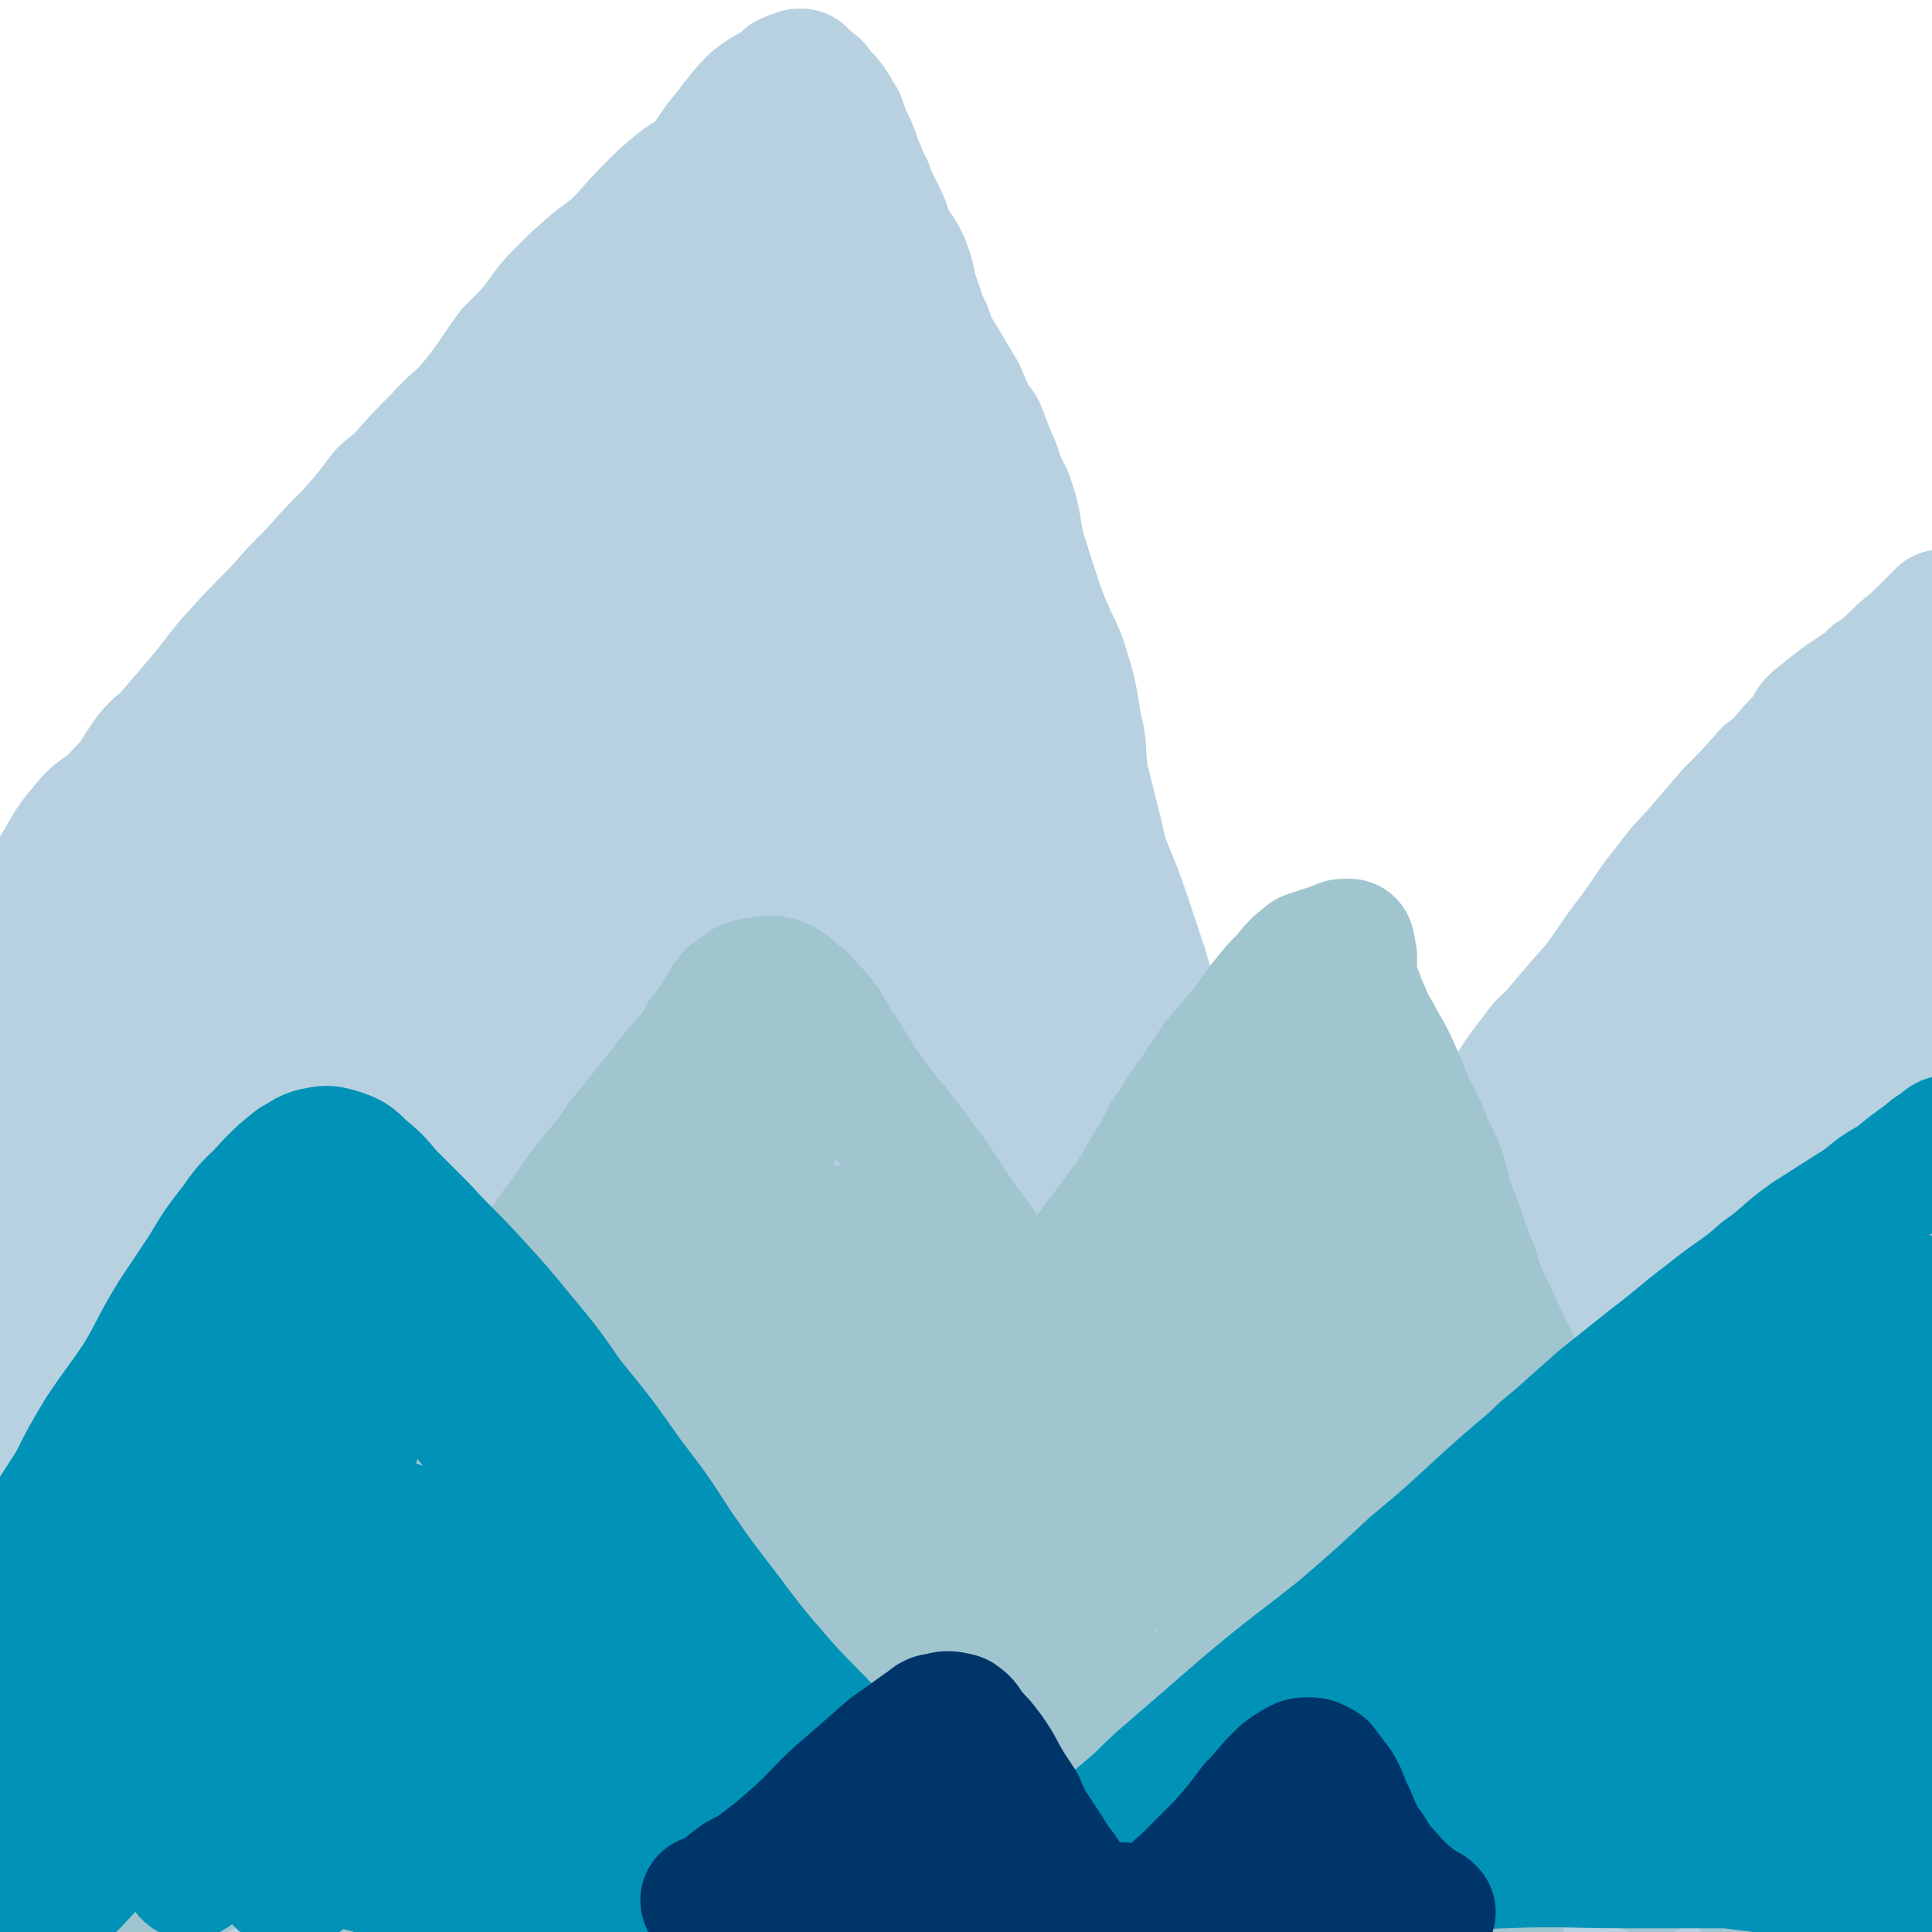
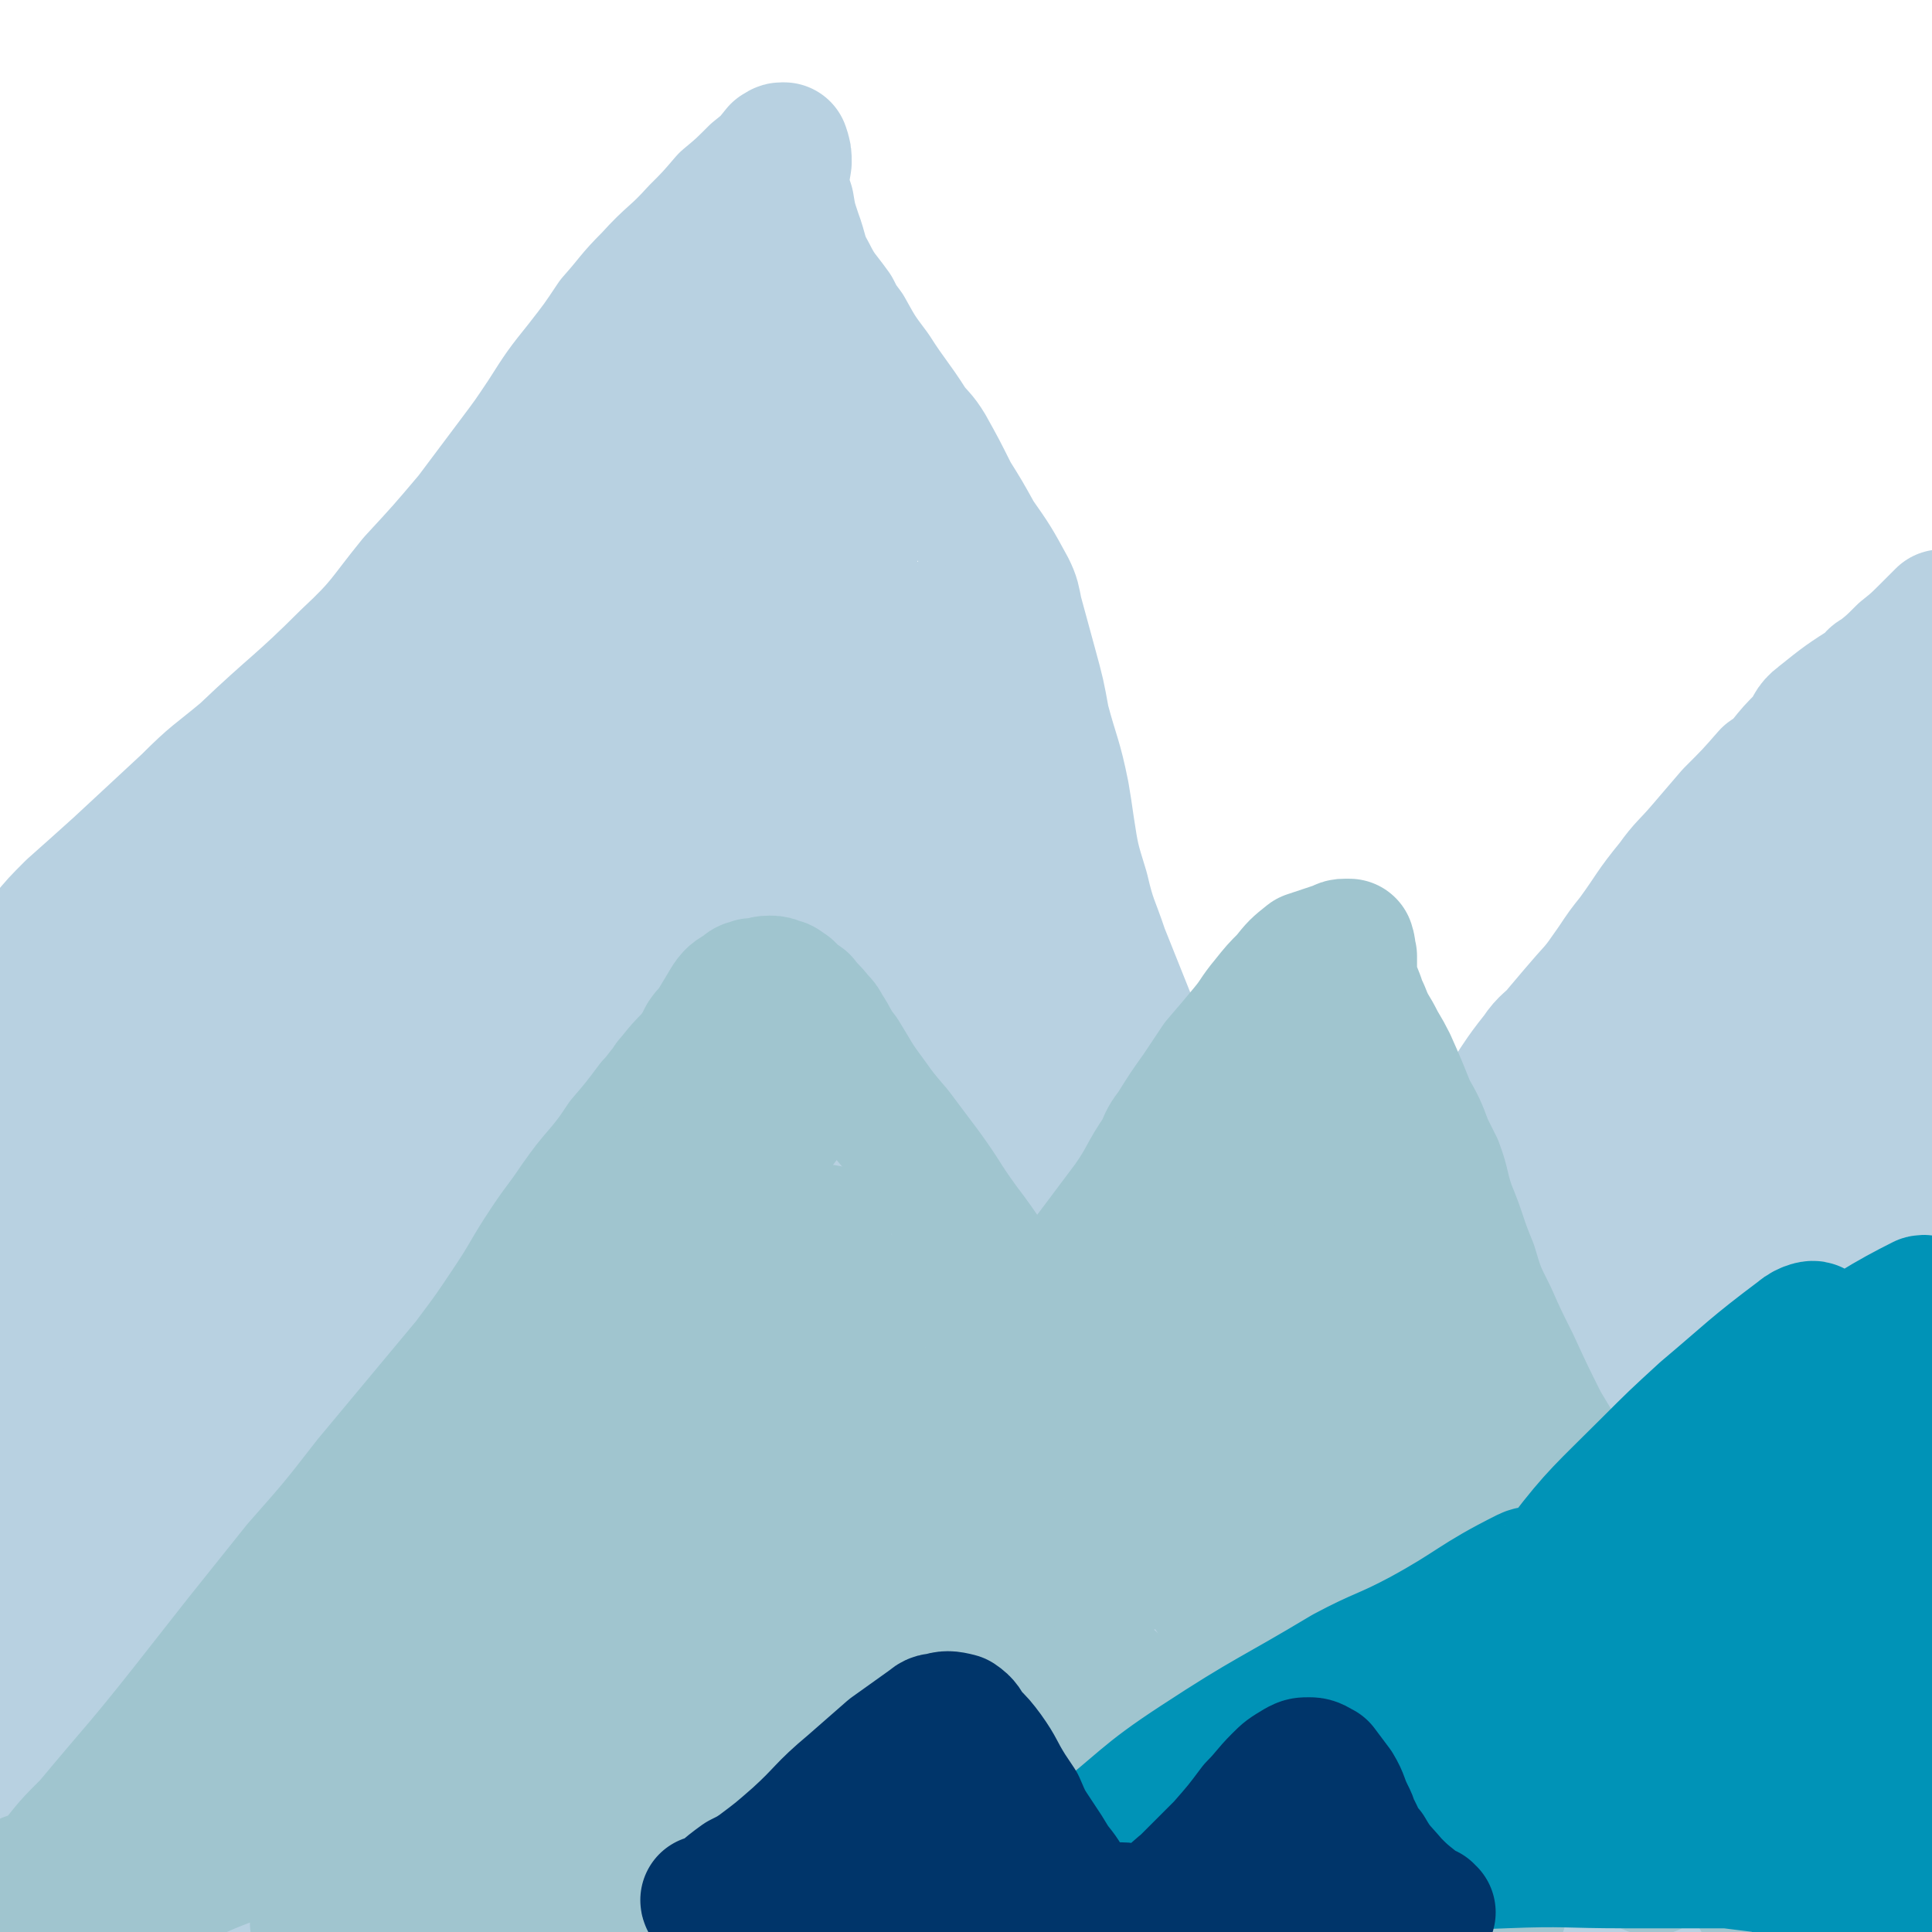
<svg xmlns="http://www.w3.org/2000/svg" viewBox="0 0 786 786" version="1.1">
  <g fill="none" stroke="#B8D1E1" stroke-width="53" stroke-linecap="round" stroke-linejoin="round">
    <path d="M7,397c0,-1 -1,-1 -1,-1 0,0 0,0 0,0 0,0 0,0 0,0 1,0 0,0 0,0 0,0 0,0 0,0 0,0 0,0 0,0 2,-1 2,-1 3,-3 2,-2 1,-2 3,-4 1,-2 1,-2 2,-4 2,-2 2,-2 4,-4 5,-6 5,-6 11,-12 9,-8 9,-8 19,-17 14,-13 14,-13 28,-26 11,-11 11,-10 23,-20 21,-20 22,-19 42,-39 15,-14 14,-15 27,-31 12,-13 12,-13 23,-26 9,-12 9,-12 18,-24 6,-8 6,-8 12,-17 7,-11 7,-11 15,-21 7,-9 7,-9 13,-18 8,-9 7,-9 15,-17 9,-10 10,-9 19,-19 6,-6 6,-6 12,-13 6,-5 6,-5 12,-11 5,-4 5,-4 9,-9 1,0 1,-1 2,-1 1,0 1,0 1,0 1,3 1,3 1,6 -1,6 -1,6 -1,11 1,3 1,3 2,6 1,6 1,6 3,12 3,8 2,9 6,16 4,8 5,8 10,15 2,4 2,4 5,8 5,9 5,9 11,17 7,11 8,11 15,22 3,4 4,4 7,9 5,9 5,9 10,19 5,8 5,8 10,17 7,10 7,10 13,21 2,4 2,5 3,10 3,11 3,11 6,22 3,11 3,11 5,22 4,15 5,15 8,30 1,6 1,6 2,13 2,13 2,13 6,26 3,13 4,13 8,25 6,15 6,15 12,30 4,12 4,12 8,25 2,7 1,7 4,13 4,11 4,11 9,23 5,13 6,13 11,26 4,10 4,10 8,20 2,4 2,4 3,9 3,6 3,6 6,13 2,6 2,6 4,11 1,3 1,3 3,5 0,1 0,1 1,1 1,0 2,1 3,0 2,-1 2,-2 4,-4 2,-1 2,-1 4,-3 4,-4 4,-3 8,-7 6,-7 7,-7 13,-14 5,-6 5,-7 10,-14 7,-8 7,-8 12,-16 4,-5 4,-5 7,-9 8,-13 7,-13 16,-25 7,-11 7,-10 15,-21 8,-11 7,-11 15,-21 4,-6 5,-5 9,-10 11,-13 11,-13 22,-25 9,-10 9,-10 18,-20 7,-8 7,-9 14,-16 9,-10 10,-10 19,-19 4,-4 4,-4 8,-7 8,-6 8,-6 15,-12 8,-6 7,-7 15,-12 13,-7 14,-5 27,-12 5,-2 5,-2 10,-6 5,-3 5,-3 10,-7 " />
-     <path d="M319,39c0,0 -1,-1 -1,-1 0,0 1,0 1,0 -2,1 -2,1 -4,2 -1,1 -1,1 -2,2 -4,4 -4,4 -8,8 -6,6 -6,6 -13,13 -2,2 -2,2 -5,4 -5,5 -6,4 -11,8 -6,5 -6,5 -11,10 -8,8 -7,8 -15,16 -4,3 -4,3 -8,6 -7,6 -7,6 -14,13 -7,7 -6,8 -13,16 -3,3 -3,3 -7,7 -8,11 -7,11 -16,22 -6,7 -7,6 -13,13 -8,8 -8,8 -16,17 -3,3 -4,3 -7,6 -6,8 -6,8 -13,16 -8,8 -8,8 -15,16 -8,8 -8,8 -15,16 -10,10 -10,10 -19,20 -6,7 -6,8 -12,15 -6,7 -6,7 -12,14 -4,5 -5,4 -9,9 -6,8 -5,9 -12,16 -7,8 -9,6 -15,14 -7,8 -6,9 -12,18 -2,3 -2,3 -5,6 -4,6 -4,6 -8,12 -3,4 -3,4 -5,8 -1,1 -3,2 -3,2 0,1 2,-1 3,-2 6,-6 5,-7 10,-13 10,-12 10,-12 20,-23 19,-19 20,-18 38,-37 7,-8 6,-9 13,-16 15,-16 15,-16 30,-32 13,-15 13,-15 26,-30 17,-19 17,-19 34,-38 11,-14 11,-14 23,-28 11,-12 11,-12 22,-23 13,-13 13,-13 26,-26 8,-8 8,-8 16,-16 3,-4 3,-4 6,-7 5,-7 5,-7 10,-13 5,-7 5,-7 10,-14 4,-6 4,-6 8,-11 2,-2 2,-3 4,-5 3,-4 3,-4 7,-8 4,-3 4,-3 8,-5 3,-2 3,-2 5,-4 2,-1 2,-1 5,-2 0,0 1,0 1,0 2,2 2,2 4,4 2,1 2,1 3,3 1,1 1,1 2,2 2,2 2,2 4,5 1,2 1,2 3,5 0,1 0,1 1,3 1,3 1,3 2,5 2,4 2,4 3,7 0,2 0,2 1,3 1,2 1,2 2,5 1,2 1,2 2,4 1,1 0,2 1,3 2,4 2,4 4,8 2,4 2,4 3,8 1,2 1,2 2,4 3,4 3,4 5,8 2,5 2,6 3,11 1,3 1,3 2,6 2,5 1,5 4,10 2,6 2,6 5,11 2,3 2,3 3,5 3,5 3,5 6,10 2,5 2,5 5,11 1,2 2,2 3,4 3,8 3,8 6,15 2,6 2,6 5,12 1,3 1,3 2,6 2,7 1,7 3,15 3,10 3,10 6,19 3,9 3,9 7,18 2,4 2,4 4,9 4,13 4,13 6,26 3,11 1,11 3,22 3,12 3,12 6,24 1,5 1,5 3,11 5,12 5,12 9,24 3,9 3,9 6,18 2,7 2,7 5,15 1,4 1,4 2,8 3,14 3,14 7,27 2,4 2,4 3,8 3,8 3,8 6,16 4,9 4,9 8,18 2,3 2,3 3,7 3,6 3,6 5,13 2,6 2,6 4,12 1,7 1,7 3,13 1,2 1,2 2,3 1,3 1,3 2,6 2,2 2,2 3,3 0,1 0,1 0,1 1,1 2,0 3,1 " />
    <path d="M274,144c-1,0 -1,-1 -1,-1 -2,0 -2,-1 -3,0 -3,2 -3,3 -6,6 -19,25 -18,26 -38,50 -11,13 -11,13 -22,24 -47,49 -48,49 -95,97 -14,14 -14,14 -27,28 -24,25 -25,25 -48,50 -19,22 -20,21 -37,44 -4,5 -2,6 -4,12 " />
    <path d="M61,382c-1,0 -1,0 -1,-1 0,0 0,1 0,1 10,-11 10,-12 20,-23 14,-16 14,-16 29,-32 30,-32 30,-32 60,-64 27,-27 27,-27 54,-54 22,-21 22,-21 43,-42 9,-9 9,-8 17,-17 4,-3 4,-4 6,-8 0,0 0,-1 0,-1 0,-1 -1,-1 0,-2 1,-1 1,-1 3,-2 4,-3 4,-4 8,-6 4,-2 4,-2 7,-3 1,0 2,1 2,2 2,2 2,2 2,5 0,4 1,4 -1,8 -6,9 -7,9 -14,18 -6,7 -6,7 -13,13 -20,20 -20,19 -41,39 -32,31 -33,31 -64,63 -48,48 -48,48 -93,98 -33,36 -33,36 -64,75 -15,20 -13,21 -26,42 " />
    <path d="M32,471c0,0 -1,-1 -1,-1 0,0 0,1 0,0 6,-6 5,-7 11,-13 15,-18 15,-19 30,-36 20,-22 20,-23 41,-44 67,-65 68,-65 137,-128 14,-13 14,-12 29,-23 21,-15 23,-16 42,-29 1,0 -1,2 -2,3 -13,12 -13,12 -25,23 -34,31 -34,31 -67,62 -38,36 -39,35 -75,73 -44,46 -46,45 -86,94 -33,41 -31,42 -61,85 -4,7 -9,14 -8,14 2,0 7,-7 13,-14 11,-13 10,-14 22,-28 49,-59 48,-60 100,-117 46,-50 46,-50 96,-96 36,-33 36,-34 75,-63 18,-13 32,-21 40,-21 5,1 -4,14 -13,24 -25,28 -27,27 -55,53 -21,19 -22,18 -43,38 -55,54 -56,54 -109,109 -60,63 -59,64 -117,127 " />
    <path d="M37,533c0,0 -2,0 -1,-1 2,-2 3,-2 5,-4 14,-15 13,-15 27,-30 23,-24 23,-25 47,-48 39,-38 38,-40 79,-73 14,-12 36,-26 33,-19 -7,15 -26,31 -53,62 -21,25 -21,25 -43,50 -46,50 -49,48 -93,100 -25,30 -22,32 -45,65 " />
    <path d="M36,587c0,0 -1,-1 -1,-1 27,-30 28,-29 55,-59 22,-24 21,-25 43,-48 30,-32 33,-34 62,-61 1,-2 0,2 -2,3 -34,37 -36,36 -70,74 -45,49 -46,48 -88,100 -19,24 -16,26 -33,51 " />
    <path d="M42,602c0,0 0,-1 -1,-1 0,0 1,1 1,1 17,-17 17,-17 34,-34 24,-24 24,-25 48,-48 21,-21 21,-22 43,-41 23,-19 43,-36 47,-36 4,0 -16,18 -32,37 -43,49 -43,49 -86,97 -36,41 -37,40 -74,80 -4,5 -9,12 -7,9 4,-6 8,-14 19,-26 51,-61 50,-62 104,-120 46,-52 48,-50 95,-101 42,-45 44,-43 83,-90 12,-14 13,-15 20,-31 2,-7 0,-8 -2,-16 -1,-4 -1,-4 -4,-7 -4,-6 -6,-5 -9,-12 -3,-8 -5,-9 -4,-18 2,-13 6,-13 12,-26 3,-7 4,-7 5,-14 3,-11 4,-11 4,-22 -1,-5 -3,-5 -4,-10 -1,-5 -1,-5 -1,-11 1,-5 1,-5 4,-10 1,-2 1,-2 4,-3 2,-2 2,-2 5,-3 1,0 1,0 2,1 2,8 2,9 3,17 1,14 2,14 1,27 -2,20 -1,21 -7,39 -3,9 -5,8 -11,15 -23,26 -23,26 -47,52 -23,25 -24,24 -47,50 -18,19 -26,26 -34,39 -3,4 7,-1 12,-5 28,-23 26,-25 53,-49 31,-27 30,-29 63,-52 20,-15 43,-29 43,-24 0,5 -22,22 -44,44 -32,32 -33,31 -63,65 -22,23 -31,29 -40,50 -2,5 10,6 17,3 32,-17 31,-22 62,-44 33,-24 33,-24 66,-48 12,-9 29,-20 25,-17 -8,6 -26,15 -49,35 -34,28 -32,31 -64,61 -20,19 -35,33 -41,38 -3,3 11,-10 22,-22 13,-13 13,-13 24,-28 27,-32 29,-30 53,-65 19,-26 19,-28 32,-57 2,-4 0,-10 -2,-8 -7,6 -8,12 -14,26 -10,22 -8,23 -17,46 -10,29 -12,29 -21,59 -3,9 -7,16 -3,17 6,2 13,-3 24,-11 25,-18 24,-20 47,-40 9,-9 14,-14 18,-17 2,-2 -4,3 -7,7 -21,23 -21,23 -41,46 -9,11 -10,11 -18,22 -7,11 -16,20 -14,23 3,3 14,-3 26,-10 31,-21 30,-23 61,-45 8,-6 17,-14 17,-11 0,3 -9,12 -19,23 -28,29 -30,27 -57,55 -10,11 -14,15 -18,23 -1,2 3,0 6,-2 20,-13 19,-14 39,-28 25,-19 31,-25 50,-37 3,-2 -2,5 -6,9 -19,20 -20,18 -39,38 -16,16 -19,18 -30,33 -1,2 3,2 5,0 31,-18 31,-19 62,-39 9,-5 10,-8 18,-11 2,-1 3,2 2,3 -7,8 -9,7 -17,15 -21,18 -22,16 -41,35 -5,5 -11,13 -8,12 8,-2 16,-9 31,-19 19,-11 18,-12 37,-21 5,-3 13,-5 11,-2 -9,13 -17,17 -33,35 -16,17 -19,17 -31,35 -3,5 -4,13 0,12 17,-5 22,-11 43,-22 10,-5 10,-6 20,-11 9,-5 18,-10 19,-8 1,2 -7,8 -14,16 -17,20 -18,19 -35,39 -5,6 -7,6 -9,12 -1,4 -1,9 3,8 14,-3 16,-7 31,-15 20,-11 24,-16 39,-22 3,-1 1,4 -2,7 -11,14 -13,13 -25,27 -6,7 -9,6 -12,13 -1,5 -2,11 2,11 14,-1 17,-6 33,-14 16,-7 21,-12 31,-15 3,-1 -2,5 -6,8 -8,8 -9,7 -17,14 -24,21 -23,23 -48,43 -24,20 -25,18 -50,37 -21,17 -21,18 -42,34 -3,1 -7,2 -6,0 6,-11 10,-14 21,-27 29,-32 30,-31 59,-63 11,-13 11,-13 23,-26 14,-16 23,-23 28,-32 2,-4 -9,2 -15,7 -42,33 -43,33 -82,70 -20,18 -16,21 -35,41 -30,30 -31,29 -62,58 -9,10 -18,20 -19,20 -1,0 8,-9 15,-19 28,-34 27,-35 56,-69 31,-36 34,-33 66,-69 15,-18 22,-26 28,-38 1,-4 -7,2 -13,6 -34,27 -34,27 -67,56 -38,33 -38,32 -75,67 -27,26 -37,38 -52,54 -4,4 7,-7 14,-14 27,-30 26,-31 54,-61 18,-19 18,-19 37,-38 40,-44 60,-60 81,-88 5,-7 -16,7 -29,17 -18,14 -17,16 -34,31 -53,42 -56,39 -107,83 -24,21 -24,26 -45,47 -1,1 1,-2 2,-3 24,-28 24,-28 49,-55 18,-20 18,-21 37,-40 48,-51 50,-50 96,-101 2,-2 3,-6 1,-5 -19,11 -22,12 -42,29 -56,47 -55,48 -109,99 -32,31 -31,32 -62,63 -8,9 -15,17 -16,18 -1,0 6,-8 12,-16 42,-47 41,-48 85,-95 40,-44 41,-43 83,-85 15,-16 17,-14 30,-31 7,-10 16,-27 9,-24 -20,7 -35,18 -64,43 -51,44 -50,45 -97,93 -50,51 -47,53 -96,104 -7,7 -16,13 -15,11 2,-3 10,-11 20,-23 41,-47 39,-48 81,-94 55,-58 57,-56 112,-114 22,-23 34,-30 43,-47 3,-5 -12,-4 -19,1 -42,28 -43,30 -81,64 -69,61 -68,62 -134,127 -18,18 -16,21 -34,40 -10,10 -26,26 -21,20 16,-21 30,-38 63,-74 46,-52 46,-52 93,-102 38,-39 39,-38 77,-77 10,-9 19,-16 19,-20 -1,-3 -13,0 -22,6 -43,29 -43,30 -83,64 -27,22 -25,24 -50,48 -47,46 -48,46 -94,93 -19,20 -39,44 -37,43 3,-3 23,-26 46,-51 41,-46 41,-46 83,-91 39,-42 41,-41 79,-84 13,-15 21,-25 23,-32 1,-3 -9,5 -17,12 -40,32 -42,30 -78,66 -59,57 -58,58 -113,120 -18,20 -17,21 -33,43 -8,11 -17,24 -16,23 3,-3 11,-17 25,-32 50,-54 50,-54 103,-107 38,-38 38,-37 77,-74 10,-10 19,-17 21,-20 1,-1 -8,6 -15,12 -48,44 -49,42 -95,88 -44,44 -46,43 -86,91 -24,30 -22,32 -44,64 " />
    <path d="M63,641c0,0 -1,0 -1,-1 4,-4 5,-4 9,-8 10,-10 9,-10 19,-19 7,-7 13,-13 16,-12 2,0 -2,8 -6,14 -22,29 -24,27 -46,56 -25,34 -28,35 -49,70 -2,3 1,7 3,6 6,-5 6,-9 14,-18 26,-30 26,-30 54,-59 20,-20 35,-36 40,-39 4,-3 -10,13 -22,27 -25,31 -26,30 -51,62 -18,24 -27,36 -35,50 -2,4 8,-7 14,-14 26,-29 25,-30 51,-59 21,-22 39,-44 43,-43 3,0 -12,24 -28,45 -19,25 -23,22 -42,47 -7,9 -14,23 -10,21 8,-2 18,-13 34,-28 24,-23 23,-25 47,-49 10,-9 21,-20 21,-16 -1,5 -11,17 -24,34 -18,23 -19,22 -37,46 -11,13 -20,23 -20,27 -1,3 10,-5 18,-13 21,-19 20,-21 41,-40 10,-9 10,-9 21,-17 11,-9 18,-17 23,-16 3,1 -2,10 -8,18 -11,20 -12,19 -26,38 -9,14 -14,15 -19,28 -1,3 4,4 6,3 11,-7 12,-9 21,-20 7,-7 8,-7 11,-15 1,-2 0,-4 -2,-3 -13,1 -14,3 -28,7 -16,5 -16,6 -33,12 -11,4 -11,4 -23,8 -4,2 -5,1 -9,3 -1,0 -1,2 0,2 10,4 11,4 21,5 17,1 18,1 35,0 32,-1 32,-2 65,-5 15,-2 14,-3 30,-5 31,-4 31,-3 62,-7 29,-3 29,-4 58,-7 29,-3 29,-4 57,-5 16,-1 16,0 32,0 12,0 19,1 25,1 2,0 -5,-1 -9,0 -19,1 -19,2 -37,4 -14,2 -14,2 -28,4 -44,6 -43,6 -87,12 -34,4 -34,5 -68,8 -23,1 -23,1 -47,1 -14,0 -14,0 -27,-1 -1,0 -2,0 -2,0 6,1 7,1 14,1 19,0 19,0 38,0 40,1 40,0 80,1 39,1 39,1 78,3 19,0 19,1 37,1 32,1 32,2 64,1 26,0 26,0 52,-4 8,-1 12,-2 16,-7 2,-1 -2,-4 -5,-5 -19,-3 -20,-2 -39,-2 -13,0 -13,2 -26,2 -34,3 -34,2 -69,4 -42,3 -42,4 -84,6 -32,1 -33,3 -65,0 -23,-2 -30,-2 -44,-10 -5,-3 0,-9 6,-12 20,-11 22,-9 45,-16 16,-4 16,-4 32,-7 45,-8 45,-8 90,-16 31,-6 31,-5 62,-12 17,-3 21,-3 33,-7 2,-1 -2,-2 -5,-2 -22,-1 -22,-1 -44,1 -44,4 -44,4 -88,10 -56,8 -56,9 -112,18 -27,5 -27,5 -54,10 -6,1 -12,2 -11,1 1,-1 8,-4 16,-6 35,-10 35,-12 70,-19 66,-12 66,-12 133,-19 63,-6 63,-5 127,-7 31,-1 31,-1 61,0 66,2 66,2 131,7 35,2 35,3 69,7 12,1 26,2 24,3 -3,0 -16,-1 -32,0 -37,2 -37,1 -74,5 -22,2 -22,2 -45,6 -52,7 -53,6 -105,16 -42,8 -42,8 -84,19 -8,3 -19,7 -16,8 9,4 20,2 40,2 20,0 20,-2 40,-2 62,-1 62,-1 123,-1 47,0 47,0 93,2 29,1 29,1 57,2 3,0 8,0 6,0 -13,-2 -17,-4 -34,-5 -40,-2 -40,-3 -80,-2 -43,0 -43,0 -86,5 -28,4 -30,5 -56,12 -2,1 0,4 2,4 22,4 23,3 47,4 42,2 42,0 85,1 51,1 51,3 102,3 21,1 21,0 41,-1 " />
-     <path d="M644,754c0,0 -1,-1 -1,-1 0,0 1,1 0,1 -9,0 -9,0 -19,1 -22,0 -22,0 -43,1 -19,0 -19,0 -39,0 -11,0 -18,2 -22,-1 -2,-1 4,-5 9,-7 15,-4 15,-3 31,-5 20,-4 20,-4 40,-7 43,-5 43,-5 87,-10 29,-3 30,-1 59,-6 22,-3 22,-5 43,-10 " />
    <path d="M786,696c0,0 0,-1 -1,-1 -6,-1 -6,0 -13,0 -17,-1 -17,-1 -35,-2 -37,-1 -37,-3 -74,-2 -45,0 -45,1 -89,3 -29,2 -29,2 -57,4 -5,1 -12,1 -9,1 8,-2 15,-3 31,-6 40,-6 40,-6 80,-13 39,-6 39,-6 78,-12 15,-2 15,-1 29,-5 16,-4 32,-5 32,-9 0,-5 -16,-7 -33,-9 -19,-2 -20,-1 -39,-1 -46,2 -46,2 -91,5 -47,4 -47,5 -94,11 -9,1 -23,3 -19,2 8,-2 21,-4 43,-7 31,-6 31,-6 63,-11 46,-7 46,-7 92,-13 39,-5 39,-4 78,-9 15,-2 19,-2 30,-5 2,-1 -3,-3 -5,-3 -48,0 -48,0 -96,3 -61,4 -61,3 -121,11 -59,7 -58,10 -116,20 -12,2 -15,3 -23,4 -2,0 2,0 4,-1 36,-10 36,-10 73,-20 24,-7 24,-7 49,-14 67,-18 67,-16 134,-36 10,-2 17,-6 19,-8 1,-2 -7,-2 -13,-1 -36,5 -37,4 -72,12 -48,11 -48,13 -95,27 -12,3 -11,4 -23,7 -3,0 -9,1 -6,0 28,-17 34,-19 68,-36 20,-11 20,-10 40,-20 34,-17 35,-16 68,-33 16,-8 17,-9 31,-19 1,-1 1,-3 0,-3 -28,6 -30,5 -58,15 -36,12 -36,13 -72,27 -24,10 -26,12 -48,20 -2,1 -1,-2 0,-2 21,-15 22,-14 45,-28 14,-9 14,-9 29,-18 34,-20 34,-20 68,-40 18,-12 19,-11 36,-24 4,-3 6,-5 6,-8 0,-1 -4,-1 -7,1 -18,7 -19,7 -37,18 -19,11 -19,13 -37,27 -14,11 -14,11 -27,23 -7,5 -12,10 -13,11 0,0 6,-4 11,-8 6,-7 6,-8 12,-14 18,-19 18,-18 36,-37 24,-24 24,-24 48,-49 16,-16 17,-16 31,-33 4,-6 3,-7 6,-14 0,0 0,-1 0,-1 -9,6 -10,6 -19,14 -17,16 -17,17 -33,35 -16,17 -16,18 -31,35 -8,9 -12,14 -15,17 -1,2 3,-3 7,-7 15,-18 15,-18 31,-37 10,-11 10,-11 20,-22 23,-25 22,-26 46,-50 15,-14 16,-13 32,-26 6,-4 6,-7 12,-8 2,-1 5,2 4,4 -10,19 -15,19 -27,39 -23,39 -24,39 -43,80 -19,39 -18,39 -33,80 -9,24 -8,25 -15,50 -2,6 -4,8 -3,13 0,1 2,2 3,0 11,-16 10,-17 19,-35 21,-40 21,-40 41,-80 17,-34 17,-34 32,-69 6,-12 6,-12 10,-26 2,-10 3,-18 3,-21 0,-2 -2,6 -3,12 -3,9 -3,9 -6,18 -10,28 -13,27 -20,55 -9,38 -6,39 -13,78 -5,33 -6,33 -11,66 -3,21 -4,21 -6,42 0,3 0,8 1,7 5,-4 8,-8 12,-18 7,-24 5,-25 10,-50 4,-15 3,-15 7,-31 8,-31 10,-31 17,-62 4,-22 2,-23 5,-44 1,-5 1,-9 3,-9 3,0 7,3 8,8 2,22 1,23 -2,46 -2,24 -2,24 -7,48 -5,24 -6,24 -12,47 -4,15 -7,24 -7,29 0,2 4,-7 6,-15 3,-9 4,-9 5,-19 5,-25 4,-26 7,-51 4,-31 3,-31 6,-62 2,-15 3,-15 5,-31 0,-4 -1,-9 1,-8 2,3 5,7 7,16 3,17 1,18 1,36 1,22 1,22 0,44 -1,20 -1,20 -3,39 -2,20 -2,20 -5,41 -1,6 -1,6 -2,11 -1,7 -1,7 -2,13 0,2 -1,5 -1,4 1,-7 1,-10 2,-20 0,-8 1,-8 0,-16 -1,-17 0,-18 -3,-35 -4,-22 -4,-22 -11,-43 -4,-11 -3,-13 -11,-22 -4,-4 -7,-6 -12,-4 -8,4 -7,8 -14,17 -7,9 -7,10 -14,19 -12,15 -11,16 -23,29 -11,12 -12,12 -24,21 -12,10 -12,11 -25,19 -14,6 -15,6 -29,9 -11,2 -11,1 -22,1 -9,-1 -9,0 -18,-2 -8,-2 -8,-2 -16,-6 -3,-1 -3,-2 -6,-4 -1,-1 -1,-1 -1,-2 0,-4 0,-4 1,-7 3,-6 3,-6 6,-11 6,-7 6,-7 12,-14 3,-4 3,-4 7,-9 8,-12 8,-12 17,-23 8,-11 9,-11 17,-21 9,-12 9,-12 18,-23 9,-11 9,-11 17,-22 6,-8 6,-8 13,-16 8,-11 8,-11 16,-22 8,-9 8,-9 15,-19 7,-8 7,-8 13,-16 8,-9 8,-9 15,-18 3,-4 3,-4 6,-8 6,-7 6,-8 12,-15 7,-7 6,-7 14,-13 7,-6 8,-5 16,-11 3,-2 2,-3 5,-5 5,-5 5,-5 11,-10 6,-5 6,-5 12,-10 " />
    <path d="M780,291c0,0 0,-1 -1,-1 0,0 1,1 1,1 -1,1 -2,0 -3,1 -5,3 -5,3 -9,6 -14,10 -15,9 -28,19 -5,4 -4,5 -8,9 0,1 -1,1 -1,1 5,-7 5,-8 11,-15 13,-13 14,-12 27,-24 11,-11 10,-11 21,-22 " />
    <path d="M544,544c0,-1 0,-1 -1,-1 0,0 1,0 1,0 5,-4 5,-5 11,-10 4,-5 4,-5 9,-10 9,-11 10,-11 19,-22 10,-14 10,-14 20,-29 12,-17 11,-18 23,-35 7,-12 7,-12 15,-24 8,-11 8,-11 15,-21 4,-6 4,-6 8,-11 8,-11 7,-11 16,-22 5,-7 6,-7 12,-14 6,-7 6,-7 12,-14 8,-8 8,-8 15,-16 3,-2 3,-2 6,-5 4,-5 4,-5 9,-10 3,-4 2,-5 6,-8 10,-8 10,-8 21,-15 1,-2 1,-2 3,-3 5,-4 5,-4 10,-9 5,-4 5,-4 11,-10 2,-2 2,-2 5,-5 " />
  </g>
  <g fill="none" stroke="#A0C5CF" stroke-width="53" stroke-linecap="round" stroke-linejoin="round">
    <path d="M12,765c0,0 0,0 -1,-1 0,0 1,1 1,1 3,-1 3,-1 5,-3 2,-1 2,-1 4,-3 7,-9 7,-9 15,-17 20,-24 20,-23 39,-47 11,-14 11,-14 22,-28 12,-15 12,-15 24,-30 15,-17 15,-17 29,-35 10,-12 10,-12 20,-24 10,-12 10,-12 20,-24 9,-12 9,-12 17,-24 8,-12 7,-12 15,-24 6,-9 6,-8 12,-17 5,-7 5,-7 11,-14 4,-5 4,-5 8,-11 6,-7 6,-7 12,-15 3,-3 3,-4 6,-7 1,-2 1,-2 2,-3 4,-5 4,-5 8,-9 3,-4 3,-4 5,-8 2,-3 2,-2 4,-5 3,-5 3,-5 6,-10 2,-3 3,-3 6,-5 2,-2 2,-1 4,-2 1,0 1,0 2,0 2,0 2,-1 5,-1 2,0 2,0 4,1 2,0 2,1 4,2 3,3 3,3 6,5 3,4 3,3 6,7 2,2 2,2 3,4 4,6 3,6 7,11 5,8 5,9 11,17 5,7 5,7 11,14 6,8 6,8 12,16 8,11 7,11 15,22 6,8 6,8 12,17 6,9 6,9 11,18 5,9 5,10 10,19 8,11 9,10 16,21 6,9 6,10 12,19 6,9 5,10 12,19 7,9 7,8 14,18 5,6 5,7 9,13 4,6 4,6 8,12 4,7 4,7 8,13 3,4 3,4 6,8 2,2 2,2 4,4 3,4 3,4 6,8 4,5 4,4 7,9 3,3 3,3 6,6 2,4 2,4 4,7 2,3 2,3 5,6 1,1 1,1 2,2 1,2 1,2 3,4 2,1 2,1 4,3 3,1 2,2 5,3 3,2 3,1 5,3 3,2 3,2 5,5 2,2 3,2 5,5 2,3 2,3 4,6 1,1 1,1 2,2 2,3 2,3 4,5 2,3 2,3 5,5 3,3 3,3 6,6 2,2 2,2 5,4 3,3 2,3 5,5 2,2 2,1 4,2 1,1 1,1 1,2 0,0 0,0 0,0 1,0 1,-1 1,0 2,0 2,0 3,0 " />
    <path d="M425,536c0,0 -1,-1 -1,-1 0,0 0,0 1,0 3,-4 2,-4 5,-9 2,-3 2,-2 5,-5 6,-8 6,-8 12,-16 6,-8 6,-8 12,-16 7,-10 6,-11 13,-21 2,-5 2,-5 5,-9 5,-8 5,-8 10,-15 4,-6 4,-6 8,-12 6,-7 6,-7 11,-13 5,-6 4,-6 9,-12 4,-5 4,-5 8,-9 4,-5 4,-5 9,-9 3,-1 3,-1 6,-2 3,-1 3,-1 6,-2 2,-1 2,-1 3,-1 1,0 1,0 2,0 1,3 0,3 1,5 0,4 0,4 0,7 1,5 1,5 3,10 1,3 1,3 2,5 2,5 2,5 5,10 3,6 3,5 6,11 4,9 4,9 8,19 4,7 4,7 7,15 2,4 2,4 4,8 3,8 2,8 5,17 5,12 4,12 9,24 3,10 3,10 8,20 4,9 4,9 9,19 6,13 6,13 12,25 3,5 3,5 6,10 5,9 5,9 10,19 5,11 5,11 9,21 6,13 6,13 11,25 4,10 4,10 8,19 4,9 4,9 7,18 5,12 4,12 9,24 2,4 2,4 4,9 4,9 3,9 7,18 4,8 4,8 8,15 5,10 5,10 10,19 3,6 3,6 6,12 3,5 4,5 6,10 2,5 1,5 1,11 " />
    <path d="M283,469c0,0 -1,0 -1,-1 0,0 0,1 0,1 -17,17 -18,16 -35,33 -10,11 -10,12 -18,24 -35,47 -33,48 -68,95 -21,29 -21,29 -44,57 -17,21 -19,20 -36,42 -5,7 -7,10 -9,16 0,2 4,1 5,0 18,-21 17,-22 34,-44 25,-31 25,-32 51,-62 31,-37 32,-37 65,-73 32,-37 32,-37 65,-73 14,-16 15,-17 28,-31 1,0 0,1 0,2 -12,16 -13,15 -25,31 -27,36 -27,36 -54,73 -28,37 -28,37 -55,74 -13,18 -13,18 -25,37 -23,34 -34,48 -45,69 -4,5 8,-8 15,-17 26,-30 24,-31 51,-61 45,-51 44,-51 91,-101 25,-26 25,-25 51,-50 5,-5 14,-12 12,-9 -8,10 -16,18 -32,35 -40,44 -42,42 -80,88 -31,38 -31,39 -58,79 -13,20 -13,23 -23,42 -1,1 1,0 2,-1 16,-17 17,-17 32,-35 13,-15 19,-18 23,-31 2,-4 -5,-6 -10,-4 -30,16 -30,19 -59,39 -28,20 -27,21 -55,41 -16,12 -24,16 -33,24 -2,2 6,-1 10,-3 22,-9 21,-11 43,-19 34,-13 34,-14 69,-23 52,-14 52,-14 106,-22 38,-6 38,-6 77,-6 28,1 28,2 55,8 15,3 18,3 30,10 3,2 3,7 -1,9 -12,5 -15,2 -31,4 -13,0 -13,0 -27,0 -35,-2 -35,-5 -70,-5 -50,1 -51,1 -101,6 -30,3 -29,7 -59,11 -16,2 -35,4 -31,1 6,-5 25,-9 51,-18 40,-13 41,-12 81,-25 40,-14 41,-11 79,-28 27,-13 38,-14 51,-32 5,-9 -5,-14 -15,-22 -18,-15 -23,-9 -39,-25 -16,-14 -18,-16 -25,-35 -4,-11 -3,-14 1,-25 4,-9 12,-17 14,-16 3,2 0,11 -5,21 -16,33 -18,32 -37,65 -18,33 -19,32 -37,65 -5,10 -13,23 -8,21 10,-6 19,-18 37,-36 28,-30 27,-31 55,-61 18,-19 21,-22 36,-39 1,-1 -3,1 -4,2 -21,22 -23,21 -41,45 -23,31 -22,32 -42,64 -9,15 -15,29 -17,32 -1,2 7,-11 12,-23 12,-27 13,-27 23,-55 11,-30 6,-32 20,-61 9,-21 13,-35 25,-38 7,-3 10,12 14,26 10,27 6,28 14,56 10,36 8,38 23,72 9,20 11,19 25,36 7,8 14,15 17,14 3,-2 -1,-11 -5,-21 -9,-24 -10,-24 -22,-47 -16,-29 -17,-29 -34,-58 -16,-29 -20,-29 -32,-59 -4,-11 -5,-19 0,-24 5,-4 13,-1 21,5 17,15 17,18 30,38 23,37 19,40 41,78 16,27 16,28 36,52 22,28 24,26 49,52 1,1 3,3 2,3 -9,-10 -11,-12 -22,-24 -20,-21 -20,-21 -40,-42 -21,-21 -21,-21 -43,-41 -6,-7 -13,-12 -13,-13 0,-1 7,3 12,8 19,17 19,17 37,34 13,13 14,12 27,25 5,5 12,10 7,12 -14,7 -22,5 -44,7 -38,3 -38,3 -76,5 -41,1 -41,1 -82,1 -33,0 -33,1 -66,0 -9,-1 -17,-2 -19,-3 -1,-1 7,-2 13,-2 22,0 23,0 45,3 42,5 41,9 84,14 39,6 39,4 79,7 31,3 31,4 62,4 7,0 18,-2 14,-3 -10,-2 -21,-4 -43,-4 -35,-1 -36,0 -71,2 -40,3 -39,5 -79,9 -34,4 -34,5 -69,7 -15,1 -15,0 -31,0 0,0 0,0 0,0 18,0 19,0 38,1 25,1 25,2 49,5 14,1 14,2 28,4 31,3 31,5 62,6 31,1 31,0 62,-1 7,0 15,0 14,-1 0,0 -8,-1 -17,-2 -34,-2 -34,-2 -69,-2 -34,0 -34,2 -68,3 -33,2 -33,1 -67,3 -27,1 -27,0 -53,4 -20,2 -26,5 -39,8 -3,1 3,1 6,0 24,-4 24,-7 48,-9 48,-6 48,-5 95,-8 42,-2 43,-3 85,-2 38,1 38,3 76,7 42,4 44,8 85,9 4,0 8,-5 6,-8 -5,-8 -8,-10 -19,-16 -26,-13 -28,-11 -55,-23 -29,-12 -30,-10 -57,-25 -31,-16 -31,-17 -60,-36 -30,-20 -29,-20 -58,-42 -9,-6 -17,-10 -17,-14 0,-3 8,-2 16,0 19,4 19,6 37,12 31,9 30,13 61,18 25,5 27,6 51,1 27,-5 30,-5 51,-21 22,-15 24,-18 36,-42 9,-15 5,-18 5,-36 0,-24 -1,-25 -5,-48 0,-5 -1,-10 -5,-10 -6,1 -8,4 -14,11 -9,12 -8,13 -16,26 -2,4 -2,4 -5,8 -1,2 -3,5 -3,3 2,-5 4,-7 8,-15 9,-18 9,-18 17,-35 9,-18 10,-17 17,-35 1,-3 2,-6 1,-6 -5,3 -7,6 -12,13 -16,23 -15,23 -29,47 -7,12 -8,13 -13,25 0,1 3,2 4,0 12,-16 11,-17 23,-34 6,-10 6,-10 12,-20 10,-17 9,-18 20,-34 5,-9 7,-14 12,-16 2,-1 2,5 2,10 -3,18 -5,18 -9,36 -5,26 -6,26 -11,51 -4,24 -4,24 -6,48 -2,26 -3,26 -2,53 1,13 1,14 5,26 1,4 5,7 6,5 8,-13 8,-17 11,-35 5,-27 5,-27 6,-55 0,-28 0,-28 -3,-55 -1,-15 -2,-15 -4,-30 0,-3 0,-7 -1,-5 0,4 1,8 1,16 0,20 -1,21 0,41 2,31 2,31 6,62 3,20 3,20 9,40 3,7 6,16 9,13 5,-4 5,-14 5,-28 0,-23 -1,-24 -5,-47 -5,-25 -6,-25 -12,-50 -4,-21 -5,-21 -9,-41 0,-3 -1,-7 0,-6 6,4 8,7 13,15 13,24 12,25 23,50 9,25 8,25 17,50 8,24 8,24 16,47 8,21 8,21 15,42 4,14 4,17 7,29 0,1 -1,-1 -2,-3 -5,-14 -4,-14 -9,-29 -12,-35 -11,-35 -23,-69 -8,-25 -9,-25 -17,-50 -4,-11 -10,-24 -8,-23 3,1 10,13 18,27 12,23 11,24 22,47 11,26 11,26 22,51 13,29 12,30 25,59 8,16 8,16 17,32 2,5 6,10 5,10 -2,0 -6,-5 -11,-10 -19,-22 -18,-23 -38,-44 -20,-19 -20,-19 -42,-37 -18,-15 -20,-13 -39,-28 -8,-6 -17,-16 -15,-14 3,5 13,14 26,29 17,18 18,17 34,37 14,17 14,18 25,36 1,2 1,6 0,5 -9,-4 -11,-6 -21,-15 -27,-25 -27,-25 -52,-52 -22,-23 -22,-24 -42,-48 -18,-21 -18,-21 -34,-43 -12,-17 -17,-20 -22,-35 -1,-4 6,-7 10,-5 13,8 15,11 25,25 21,28 18,30 37,60 14,23 15,22 30,44 14,20 12,22 28,40 11,13 19,17 26,23 2,2 -4,-3 -8,-7 -12,-15 -12,-15 -24,-31 -17,-22 -16,-23 -33,-45 -6,-9 -8,-10 -11,-17 -1,-1 2,-1 3,1 9,8 10,9 17,19 9,12 9,13 17,25 16,26 17,25 33,51 8,13 7,14 14,27 " />
    <path d="M447,642c0,-1 -1,-1 -1,-1 2,-6 3,-6 6,-11 10,-17 10,-17 22,-34 13,-17 15,-15 27,-33 11,-17 16,-25 19,-37 1,-3 -7,2 -12,6 -11,10 -10,11 -20,23 -6,7 -11,13 -10,13 0,1 6,-5 11,-11 10,-11 10,-12 20,-24 3,-3 7,-7 6,-5 0,3 -3,8 -7,16 " />
  </g>
  <g fill="none" stroke="#0093B7" stroke-width="53" stroke-linecap="round" stroke-linejoin="round">
-     <path d="M12,643c0,0 -1,-1 -1,-1 0,0 0,1 1,0 0,-1 -1,-2 0,-3 2,-8 2,-8 6,-16 5,-10 6,-10 12,-20 5,-10 5,-10 11,-20 8,-12 8,-11 16,-23 7,-12 6,-12 14,-25 6,-9 6,-9 12,-18 6,-10 6,-10 13,-19 6,-9 7,-8 14,-16 5,-5 5,-5 10,-9 4,-2 4,-3 8,-4 5,-1 5,-1 9,0 6,2 6,2 10,6 6,5 6,5 11,11 7,7 7,7 14,14 10,11 11,11 21,22 10,11 10,11 19,22 10,12 10,12 19,25 13,16 13,16 25,33 10,13 10,13 19,27 9,13 9,13 19,26 12,16 12,16 25,31 10,11 10,10 20,21 7,9 7,9 15,18 7,8 7,8 14,17 9,10 8,10 17,20 3,4 3,4 6,7 6,6 6,6 12,11 5,4 5,4 10,8 3,2 4,3 6,5 0,0 -1,-1 -2,-1 -5,-4 -5,-4 -10,-9 -5,-3 -5,-3 -10,-7 -17,-15 -17,-15 -35,-30 -17,-14 -18,-13 -35,-28 -20,-16 -20,-16 -39,-34 -24,-22 -23,-23 -46,-47 -15,-16 -16,-15 -30,-32 -12,-14 -11,-15 -23,-30 -11,-13 -9,-15 -23,-25 -8,-5 -10,-6 -20,-4 -12,2 -13,4 -23,12 -21,17 -21,18 -39,38 -19,21 -18,22 -34,45 -15,22 -13,24 -29,46 -3,4 -9,10 -8,6 4,-17 8,-25 19,-48 15,-32 18,-30 34,-62 13,-27 12,-27 23,-55 3,-6 5,-15 4,-13 -4,3 -8,11 -14,22 -15,27 -17,26 -29,53 -20,42 -19,43 -36,86 -9,21 -13,28 -16,43 -1,3 6,-1 9,-6 38,-54 37,-55 74,-111 12,-18 11,-18 23,-36 17,-24 16,-26 35,-48 1,-2 6,-2 5,0 -24,43 -28,45 -56,91 -12,20 -13,20 -24,41 -27,53 -32,59 -50,107 -2,5 6,0 9,-3 10,-8 9,-10 17,-20 24,-32 24,-32 47,-65 25,-34 26,-34 49,-68 5,-7 10,-17 8,-15 -6,4 -13,13 -25,27 -26,33 -28,31 -51,66 -27,40 -28,41 -49,83 -3,6 -3,18 1,14 36,-36 40,-47 80,-94 13,-15 13,-16 27,-30 16,-16 19,-21 33,-31 3,-2 3,4 1,7 -19,32 -22,32 -43,63 -18,28 -19,27 -36,55 -4,7 -8,19 -4,16 14,-10 21,-20 41,-42 27,-32 25,-33 51,-65 13,-15 22,-26 27,-28 2,-2 -6,11 -13,21 -22,35 -24,34 -46,70 -13,22 -18,24 -25,44 -1,4 6,6 9,3 38,-35 36,-41 74,-80 8,-8 15,-15 17,-15 2,0 -3,7 -8,14 -16,25 -17,25 -34,50 -5,7 -11,13 -9,15 2,2 10,-1 17,-7 24,-21 22,-24 46,-47 4,-4 9,-10 9,-8 -2,6 -7,13 -15,24 -6,10 -7,9 -14,20 -11,18 -19,25 -21,37 -1,5 8,1 15,-3 17,-10 16,-14 33,-25 13,-8 14,-11 28,-13 8,-1 11,2 17,8 5,4 4,7 4,14 0,2 -1,5 -3,4 -7,-2 -8,-4 -15,-10 -13,-12 -12,-12 -24,-25 -7,-8 -7,-8 -13,-16 -11,-16 -12,-17 -21,-33 -1,-1 1,-2 2,-1 12,7 12,8 24,17 18,13 17,14 36,27 23,16 23,16 48,29 16,10 17,8 33,17 9,5 12,6 17,12 2,2 -1,5 -4,6 -13,3 -14,1 -29,1 -27,0 -27,1 -54,-1 -39,-2 -40,-1 -79,-6 -23,-3 -23,-4 -46,-9 -10,-3 -14,-3 -20,-7 -2,0 1,-1 4,-2 19,-1 19,-1 38,-1 11,1 11,1 22,2 24,3 24,2 48,5 23,2 23,2 46,5 25,3 25,3 50,6 14,1 14,1 28,1 9,0 13,0 17,-1 2,0 -3,0 -5,0 -13,-1 -13,0 -25,-1 -16,-1 -16,-1 -31,-4 -10,-2 -10,-3 -20,-6 -1,0 -1,0 -1,0 6,1 7,1 13,2 6,1 6,1 12,2 13,3 13,3 26,6 3,0 6,0 6,0 0,0 -3,0 -6,0 -3,0 -3,0 -6,0 -5,1 -5,0 -10,2 -3,1 -3,1 -5,3 " />
-     <path d="M403,779c0,0 -1,-1 -1,-1 0,0 0,0 0,0 1,0 1,1 1,1 1,-1 1,-1 3,-2 1,-1 1,-1 2,-2 5,-3 5,-3 11,-7 9,-7 9,-6 18,-14 13,-10 13,-10 26,-21 7,-7 7,-7 14,-13 15,-13 15,-13 30,-26 19,-16 19,-15 39,-31 15,-13 15,-13 29,-26 12,-10 12,-10 24,-21 12,-11 12,-11 25,-22 4,-4 4,-4 9,-8 9,-8 9,-8 18,-16 10,-8 10,-8 20,-16 12,-9 12,-10 24,-19 11,-9 12,-8 22,-17 10,-7 9,-8 19,-15 11,-7 11,-7 22,-14 6,-5 6,-5 13,-9 6,-5 6,-5 13,-10 2,-2 2,-2 5,-3 2,-2 1,-2 3,-3 " />
    <path d="M483,736c0,0 0,0 -1,-1 0,0 1,1 1,1 5,-3 5,-3 10,-6 9,-7 9,-7 19,-13 19,-14 19,-14 40,-28 26,-17 26,-17 52,-34 11,-7 13,-8 21,-15 1,-1 -2,-1 -4,0 -22,11 -21,13 -43,25 -15,8 -16,7 -31,15 -30,18 -31,17 -60,36 -23,15 -22,17 -44,34 -8,6 -8,6 -15,12 -6,5 -11,9 -11,11 1,3 7,2 13,0 24,-10 23,-12 46,-24 32,-16 32,-17 64,-33 37,-18 37,-17 74,-35 14,-7 17,-8 29,-15 1,0 -2,0 -4,0 -24,12 -25,11 -48,24 -29,16 -29,15 -56,34 -21,14 -24,14 -40,32 -3,3 -1,10 3,9 21,-5 23,-11 47,-22 32,-14 32,-14 65,-27 26,-10 26,-11 53,-18 15,-4 24,-4 30,-3 3,1 -5,5 -11,7 -22,10 -22,9 -45,17 -37,14 -37,14 -75,27 -20,7 -21,6 -41,14 -6,3 -14,8 -10,8 9,0 17,-3 35,-8 30,-7 30,-8 60,-15 31,-8 31,-8 62,-13 22,-4 22,-4 44,-6 3,0 9,0 7,1 -11,4 -16,4 -32,8 -13,3 -13,3 -26,6 -34,7 -34,8 -67,15 -36,8 -36,8 -72,14 -12,2 -18,3 -25,3 -2,1 4,0 7,-1 27,-5 27,-6 53,-10 28,-3 28,-3 55,-4 25,-1 25,0 49,0 21,0 21,0 42,0 8,1 8,1 16,2 4,1 4,2 8,3 3,1 3,1 6,1 2,1 2,1 4,0 2,0 2,0 3,0 5,-2 7,-1 9,-5 5,-7 6,-8 6,-17 0,-16 -3,-16 -6,-32 -2,-10 -1,-10 -3,-20 -3,-23 -4,-23 -6,-45 -3,-25 -2,-25 -4,-50 -2,-14 2,-16 -3,-26 -3,-6 -7,-8 -12,-6 -14,6 -15,9 -27,22 -24,26 -22,28 -45,55 -11,12 -16,15 -25,22 -1,2 2,-2 3,-5 21,-23 21,-23 43,-45 21,-22 21,-22 42,-44 13,-14 18,-16 26,-27 2,-3 -4,-1 -6,1 -20,15 -20,16 -39,32 -12,11 -12,11 -23,22 -18,18 -21,20 -34,37 -2,1 3,1 5,0 22,-16 21,-17 43,-34 26,-21 25,-22 53,-42 21,-15 31,-21 45,-28 4,-1 -5,6 -10,12 -22,22 -26,19 -44,45 -19,26 -18,28 -31,58 -11,26 -13,27 -18,55 -2,10 -2,16 3,20 4,3 10,0 15,-7 16,-19 17,-20 28,-43 10,-23 8,-24 16,-47 5,-19 7,-20 9,-38 1,-3 -3,-6 -4,-4 -10,12 -10,16 -19,32 -15,27 -12,30 -30,55 -11,17 -17,25 -28,30 -4,2 -5,-8 -2,-15 6,-20 9,-20 20,-39 7,-10 6,-11 16,-18 11,-10 15,-17 26,-15 10,3 7,13 16,24 5,7 7,12 13,12 6,0 7,-6 10,-14 7,-18 7,-18 11,-37 4,-14 2,-15 5,-29 1,-6 1,-8 3,-11 1,-1 1,1 2,3 0,5 -1,5 0,10 0,11 1,11 1,22 0,14 -1,15 -2,29 0,14 0,14 -2,28 -1,10 -1,10 -2,19 -2,10 -2,10 -4,20 -1,12 -1,12 -2,23 -1,8 -2,9 -1,17 1,7 2,7 3,14 1,2 1,2 1,4 0,4 0,5 0,9 -1,4 -1,4 -3,8 -1,2 -1,1 -2,3 -1,2 -2,2 -2,3 -1,3 -1,3 -1,5 0,5 1,5 1,9 0,2 0,2 0,4 0,1 0,1 0,3 0,0 0,0 0,0 0,0 0,0 0,0 0,0 -1,0 -1,-1 0,-1 1,-1 2,-3 1,-2 1,-3 1,-5 2,-5 2,-5 3,-10 0,0 0,0 0,0 1,4 0,5 2,7 1,2 2,2 5,2 2,0 2,0 5,-1 " />
  </g>
  <g fill="none" stroke="#00356A" stroke-width="53" stroke-linecap="round" stroke-linejoin="round">
    <path d="M288,774c0,0 -1,0 -1,-1 0,0 0,1 1,1 6,-4 6,-5 13,-10 4,-2 4,-2 7,-4 8,-6 8,-6 16,-13 11,-10 10,-11 22,-21 8,-7 8,-7 16,-14 7,-5 7,-5 14,-10 3,-2 3,-3 6,-3 3,-1 4,-1 8,0 3,2 3,3 5,6 4,4 4,4 7,8 5,7 4,7 9,15 2,3 2,3 4,6 3,7 3,7 7,13 4,6 4,6 7,11 4,5 4,5 7,11 2,1 2,2 2,3 1,0 0,0 0,-1 -5,-5 -5,-4 -9,-10 -7,-8 -6,-9 -14,-17 -3,-4 -3,-5 -7,-8 -6,-5 -6,-8 -14,-10 -10,-1 -12,-1 -21,4 -12,7 -11,9 -21,20 -12,11 -12,12 -23,24 -5,6 -11,12 -11,11 1,0 6,-6 12,-12 11,-11 11,-11 22,-22 5,-5 9,-9 9,-9 1,1 -4,5 -8,10 -8,10 -10,9 -16,18 -2,4 -3,9 0,10 4,1 7,-2 14,-5 11,-5 11,-6 22,-11 7,-2 7,-3 14,-2 6,0 7,0 11,3 3,2 2,4 4,6 2,1 3,0 5,-1 2,-1 2,-2 5,-4 4,-3 4,-4 10,-5 3,-1 4,-1 7,1 3,2 2,3 4,6 2,2 1,3 4,5 2,2 3,2 6,4 1,1 1,0 3,0 2,0 2,0 5,0 2,-1 2,-1 5,-1 3,0 4,1 7,1 4,-1 5,-1 8,-3 6,-3 6,-4 11,-8 8,-8 8,-8 15,-15 7,-8 7,-8 13,-16 5,-5 5,-6 10,-11 3,-3 3,-3 8,-6 2,-1 2,-1 5,-1 2,0 3,1 5,2 3,4 3,4 6,8 3,5 2,5 5,11 1,2 1,2 2,5 3,5 2,6 6,10 4,7 5,7 10,13 4,4 4,4 9,8 2,2 2,2 5,3 0,1 1,1 1,1 0,0 -1,0 -1,0 -2,0 -2,0 -4,-1 -7,-2 -7,-1 -13,-4 -9,-3 -8,-4 -17,-9 -7,-3 -7,-5 -14,-5 -10,0 -11,-1 -20,4 -10,4 -10,6 -17,14 -1,2 -1,5 0,5 14,-4 15,-8 30,-14 12,-5 13,-6 23,-8 2,-1 3,2 2,3 -4,5 -6,5 -12,9 -9,7 -9,7 -19,13 -3,2 -6,5 -7,3 -1,-1 1,-4 4,-7 5,-6 6,-6 12,-11 2,-2 4,-2 4,-2 -2,0 -4,0 -8,1 -7,2 -6,4 -13,5 -4,1 -4,0 -8,0 -2,-1 -2,-1 -4,-2 -4,-2 -3,-2 -7,-5 " />
  </g>
</svg>